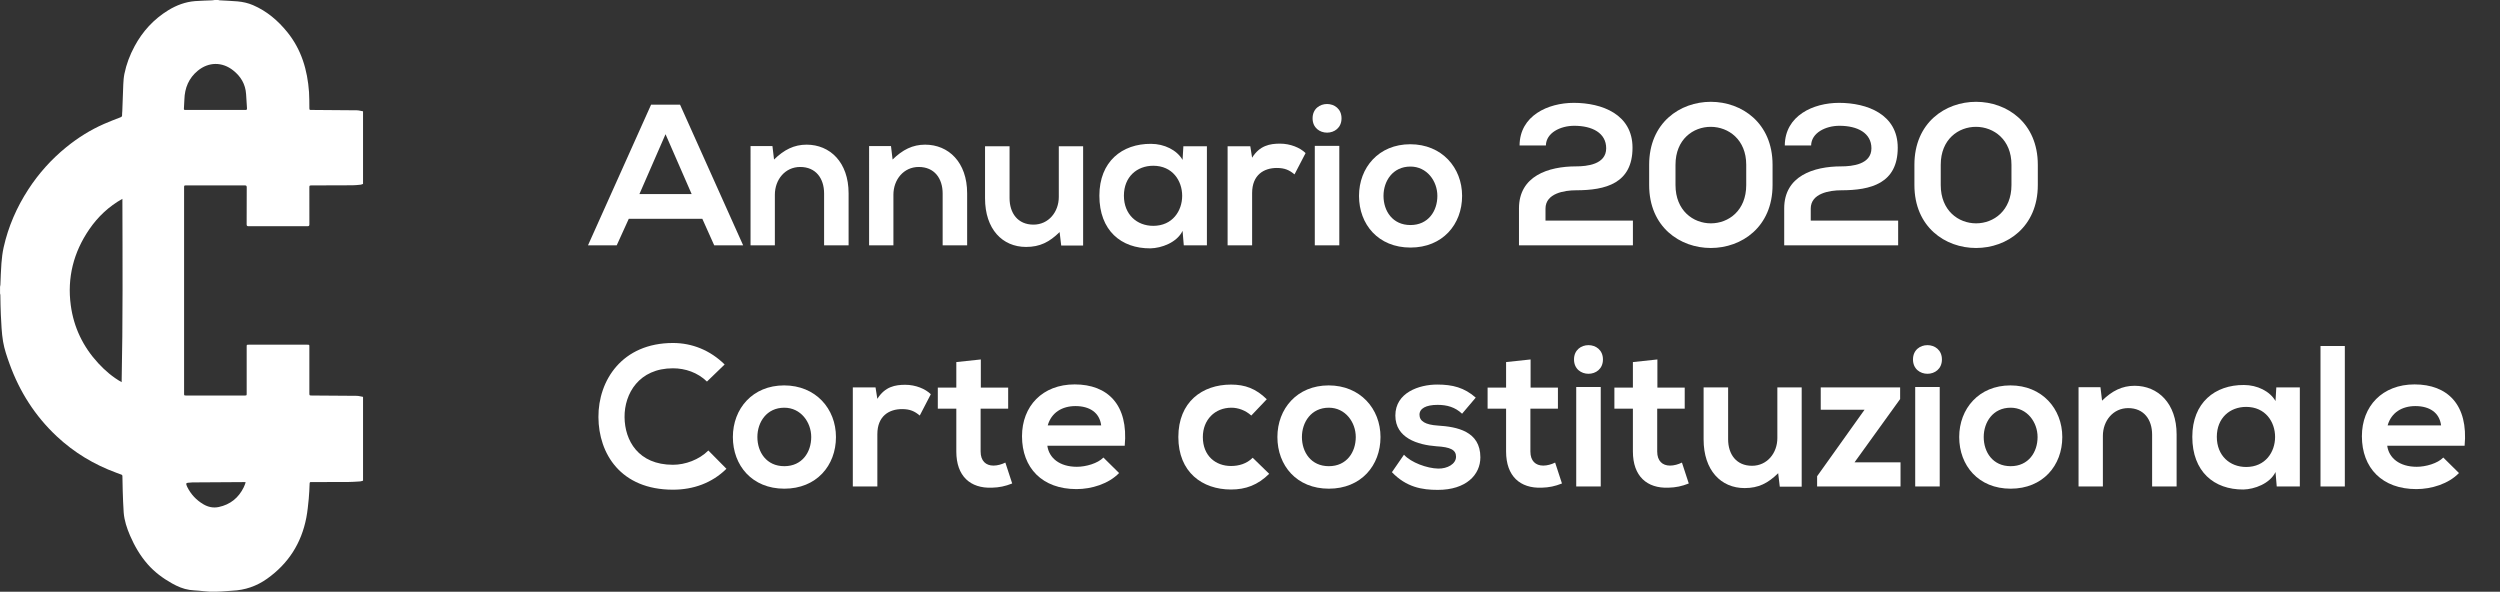
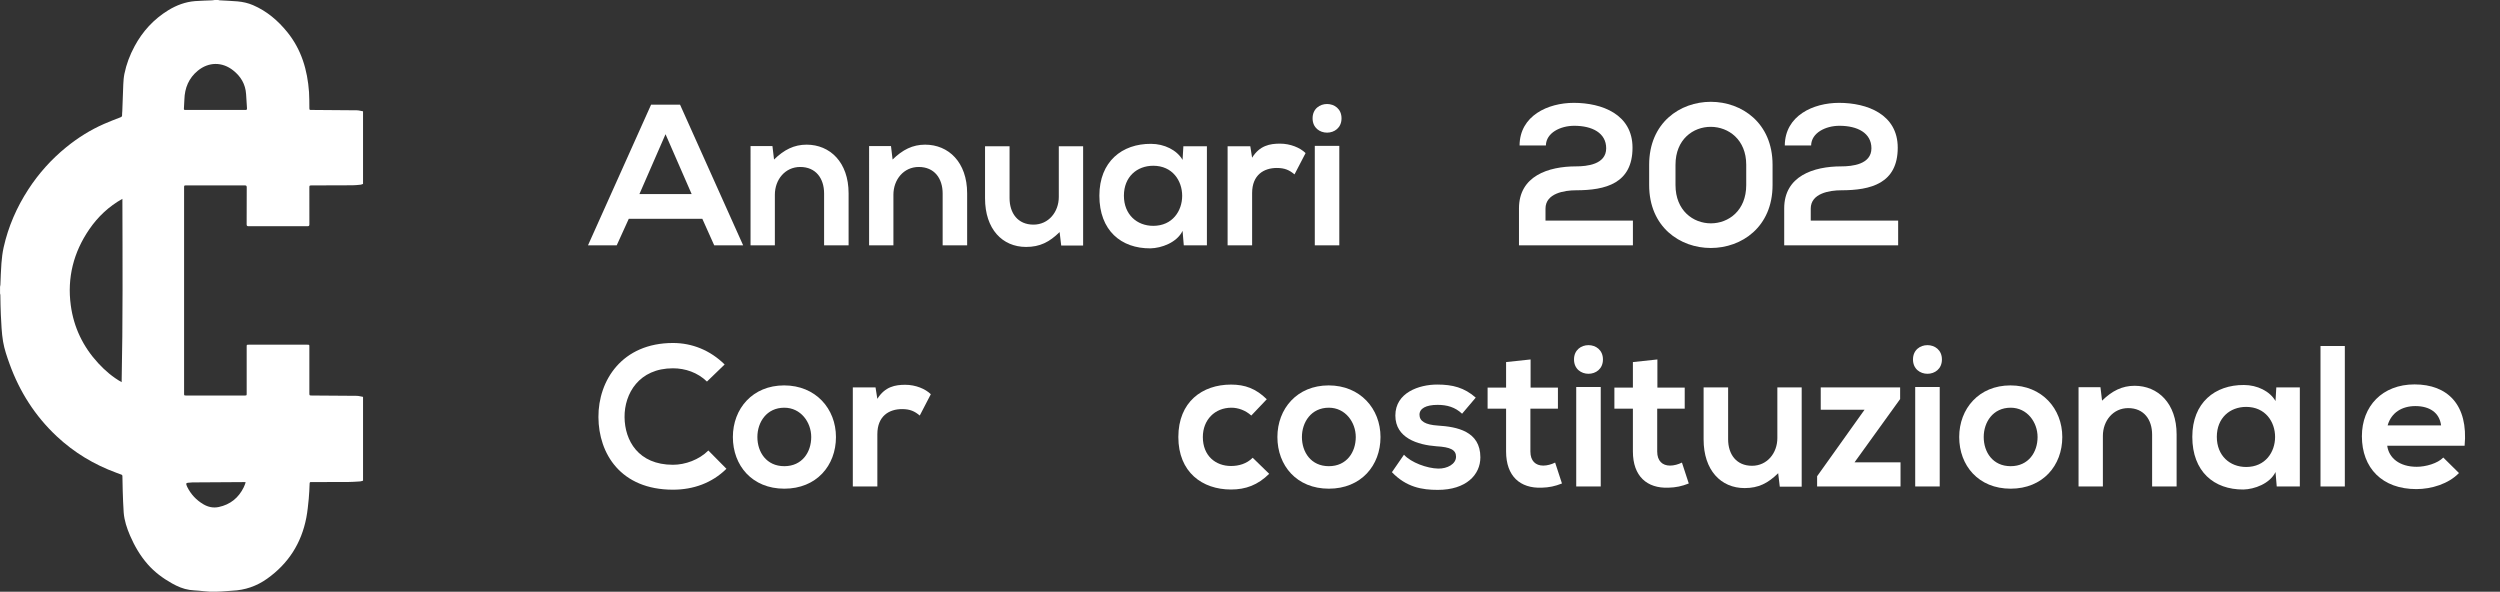
<svg xmlns="http://www.w3.org/2000/svg" version="1.1" id="Layer_1" x="0px" y="0px" width="169px" height="40px" viewBox="0 0 169 40" enable-background="new 0 0 169 40" xml:space="preserve">
  <rect x="0" y="0" width="169" height="40" fill="#333333" stroke="none" />
  <path fill="#FFFFFF" d="M16.609,32.6c-0.051-0.004-0.069-0.011-0.09-0.011c-1.17,0.009-2.34,0.015-3.513,0.022  c-0.095,0.002-0.19,0.011-0.284,0.022c-0.138,0.017-0.154,0.043-0.111,0.171c0.013,0.043,0.031,0.084,0.051,0.122  c0.245,0.491,0.606,0.878,1.077,1.157c0.322,0.193,0.676,0.271,1.049,0.191c0.781-0.166,1.34-0.621,1.689-1.334  C16.531,32.838,16.562,32.725,16.609,32.6 M14.561,7.432h2.004c0.004,0,0.009,0,0.011,0c0.094,0.012,0.129-0.025,0.12-0.121  c-0.021-0.315-0.038-0.631-0.06-0.946c-0.043-0.671-0.353-1.196-0.874-1.607c-0.742-0.587-1.658-0.58-2.39,0.021  c-0.611,0.502-0.884,1.165-0.907,1.941c-0.005,0.191-0.015,0.382-0.03,0.571c-0.011,0.132-0.009,0.141,0.124,0.141  C13.227,7.432,13.895,7.432,14.561,7.432 M8.274,13.441c-0.915,0.512-1.652,1.206-2.238,2.06c-1.065,1.553-1.502,3.27-1.252,5.135  c0.2,1.495,0.835,2.812,1.863,3.923c0.459,0.496,0.972,0.937,1.576,1.276C8.31,21.698,8.284,17.573,8.274,13.441 M14.52,0h0.226  c0.032,0.007,0.063,0.019,0.098,0.021c0.403,0.024,0.81,0.038,1.21,0.072c0.361,0.032,0.715,0.111,1.049,0.254  c0.938,0.404,1.69,1.046,2.326,1.834c0.95,1.179,1.355,2.558,1.461,4.042c0.024,0.353,0.018,0.707,0.023,1.061  c0.002,0.148,0,0.147,0.146,0.148c1.021,0.006,2.043,0.011,3.064,0.024c0.139,0.002,0.277,0.046,0.418,0.069v4.908  c-0.057,0.018-0.107,0.046-0.164,0.052c-0.184,0.018-0.365,0.039-0.549,0.04c-0.917,0.006-1.834,0.006-2.751,0.009  c-0.165,0.001-0.165,0.001-0.165,0.17c0,0.818-0.002,1.636,0.002,2.454c0.001,0.1-0.023,0.135-0.13,0.135  c-1.327-0.003-2.651-0.003-3.978,0c-0.104,0-0.134-0.029-0.133-0.133c0.004-0.832,0-1.663,0.006-2.495  c0-0.107-0.037-0.132-0.136-0.132c-1.319,0.002-2.638,0.001-3.957,0.001c-0.14,0-0.142,0.004-0.142,0.145  c-0.001,4.639-0.001,9.277,0,13.917c0,0.141,0,0.141,0.143,0.141c1.314,0,2.631,0,3.947,0c0.141,0,0.141,0,0.141-0.139  c0-1.055,0-2.107,0-3.16c0-0.135,0-0.136,0.135-0.136c1.321,0,2.646,0,3.969,0c0.133,0,0.133,0.001,0.133,0.136  c0,1.043,0,2.086,0,3.129c0,0.17,0,0.17,0.175,0.17c1.009,0.008,2.017,0.012,3.024,0.022c0.145,0.002,0.285,0.046,0.43,0.07v5.665  c-0.064,0.017-0.13,0.046-0.195,0.05c-0.285,0.019-0.572,0.039-0.857,0.041c-0.812,0.006-1.621,0.002-2.434,0.002  c-0.062,0-0.119-0.01-0.125,0.088c-0.015,0.351-0.025,0.7-0.06,1.05c-0.043,0.426-0.083,0.854-0.163,1.271  c-0.333,1.729-1.216,3.107-2.654,4.128c-0.707,0.502-1.492,0.772-2.359,0.808c-0.238,0.01-0.477,0.045-0.713,0.053  c-0.269,0.014-0.537,0.021-0.806,0.012c-0.248-0.01-0.493-0.045-0.741-0.066c-0.207-0.019-0.414-0.021-0.619-0.053  c-0.427-0.062-0.817-0.232-1.19-0.441c-0.614-0.344-1.172-0.758-1.639-1.289c-0.508-0.578-0.891-1.236-1.195-1.94  c-0.216-0.502-0.389-1.021-0.431-1.567c-0.036-0.48-0.047-0.965-0.065-1.447c-0.013-0.334-0.016-0.668-0.021-1.002  c-0.001-0.061-0.023-0.094-0.08-0.111c-0.109-0.038-0.216-0.08-0.325-0.12c-1.511-0.554-2.861-1.367-4.035-2.466  c-1.462-1.371-2.511-3.016-3.189-4.895c-0.177-0.492-0.351-0.994-0.438-1.507c-0.103-0.604-0.117-1.223-0.152-1.838  c-0.025-0.435-0.02-0.872-0.032-1.306c0-0.037-0.014-0.073-0.021-0.109v-0.45c0.008-0.044,0.021-0.086,0.023-0.129  c0.023-0.483,0.032-0.966,0.07-1.447c0.029-0.365,0.07-0.732,0.15-1.089c0.315-1.41,0.885-2.715,1.672-3.925  c0.703-1.081,1.556-2.03,2.558-2.846c0.784-0.637,1.632-1.17,2.557-1.576C7.4,8.214,7.776,8.074,8.151,7.928  C8.224,7.899,8.256,7.862,8.253,7.78c-0.004-0.089,0.01-0.177,0.014-0.266c0.023-0.605,0.04-1.21,0.067-1.815  C8.346,5.462,8.362,5.222,8.41,4.99c0.133-0.655,0.369-1.273,0.686-1.861c0.543-1.011,1.293-1.83,2.275-2.434  c0.56-0.343,1.161-0.568,1.816-0.62c0.383-0.031,0.769-0.034,1.151-0.052C14.398,0.021,14.461,0.007,14.52,0" />
  <g>
    <path fill="#FFFFFF" d="M47.478,14.792h-4.973l-0.815,1.793h-1.942l4.266-9.51h1.957l4.266,9.51h-1.956L47.478,14.792z    M44.99,9.072l-1.766,4.049h3.533L44.99,9.072z" />
    <path fill="#FFFFFF" d="M55.709,16.585V13.08c0-1.019-0.557-1.793-1.617-1.793c-1.018,0-1.711,0.855-1.711,1.875v3.424h-1.644   V9.874h1.48l0.108,0.91c0.68-0.666,1.358-1.005,2.201-1.005c1.576,0,2.839,1.182,2.839,3.288v3.519H55.709z" />
    <path fill="#FFFFFF" d="M63.723,16.585V13.08c0-1.019-0.557-1.793-1.617-1.793c-1.018,0-1.711,0.855-1.711,1.875v3.424h-1.644   V9.874h1.48l0.108,0.91c0.679-0.666,1.358-1.005,2.201-1.005c1.576,0,2.839,1.182,2.839,3.288v3.519H63.723z" />
    <path fill="#FFFFFF" d="M68.246,9.887v3.505c0,1.019,0.558,1.793,1.616,1.793c1.02,0,1.713-0.855,1.713-1.875V9.887h1.644v6.712   h-1.481l-0.108-0.911c-0.693,0.679-1.331,1.005-2.269,1.005c-1.604,0-2.772-1.209-2.772-3.288V9.887H68.246z" />
    <path fill="#FFFFFF" d="M79.996,9.887h1.591v6.698h-1.563l-0.082-0.978c-0.38,0.788-1.425,1.168-2.173,1.182   c-1.983,0.014-3.451-1.209-3.451-3.56c0-2.31,1.535-3.519,3.492-3.505c0.896,0,1.752,0.421,2.132,1.086L79.996,9.887z    M75.976,13.229c0,1.277,0.883,2.038,1.983,2.038c2.608,0,2.608-4.062,0-4.062C76.858,11.206,75.976,11.953,75.976,13.229z" />
    <path fill="#FFFFFF" d="M84.52,9.887l0.122,0.774c0.516-0.829,1.209-0.951,1.889-0.951c0.692,0,1.358,0.272,1.726,0.639   l-0.748,1.44c-0.34-0.285-0.652-0.435-1.195-0.435c-0.869,0-1.671,0.462-1.671,1.699v3.532h-1.657V9.887H84.52z" />
    <path fill="#FFFFFF" d="M90.687,7.999c0,1.291-1.956,1.291-1.956,0C88.73,6.708,90.687,6.708,90.687,7.999z M88.88,9.86v6.725   h1.657V9.86H88.88z" />
-     <path fill="#FFFFFF" d="M98.838,13.243c0,1.929-1.318,3.492-3.491,3.492c-2.174,0-3.478-1.562-3.478-3.492   c0-1.916,1.331-3.492,3.463-3.492C97.466,9.751,98.838,11.327,98.838,13.243z M93.525,13.243c0,1.019,0.611,1.97,1.821,1.97   c1.208,0,1.82-0.951,1.82-1.97c0-1.005-0.707-1.983-1.82-1.983C94.15,11.26,93.525,12.238,93.525,13.243z" />
    <path fill="#FFFFFF" d="M102.723,9.833c0.013-2.011,1.915-2.88,3.667-2.88c1.903,0,3.968,0.775,3.968,3.03   c0,2.418-1.821,2.88-3.818,2.88c-0.787,0-2.064,0.204-2.064,1.237v0.815h5.909v1.671h-7.702c0-0.829,0-1.658,0-2.5   c0-2.187,1.983-2.839,3.857-2.839c0.72,0,2.038-0.123,2.038-1.223c0-1.032-0.937-1.521-2.16-1.521   c-0.937,0-1.901,0.476-1.916,1.332H102.723z" />
    <path fill="#FFFFFF" d="M111.483,11.137c0-5.679,8.342-5.666,8.342,0v1.373c0,5.665-8.342,5.679-8.342,0V11.137z M113.264,12.51   c0,3.451,4.781,3.451,4.781,0v-1.373c0-3.396-4.781-3.437-4.781,0V12.51z" />
    <path fill="#FFFFFF" d="M120.652,9.833c0.014-2.011,1.915-2.88,3.668-2.88c1.902,0,3.967,0.775,3.967,3.03   c0,2.418-1.82,2.88-3.817,2.88c-0.788,0-2.064,0.204-2.064,1.237v0.815h5.909v1.671h-7.703c0-0.829,0-1.658,0-2.5   c0-2.187,1.984-2.839,3.858-2.839c0.72,0,2.038-0.123,2.038-1.223c0-1.032-0.938-1.521-2.16-1.521   c-0.937,0-1.901,0.476-1.916,1.332H120.652z" />
-     <path fill="#FFFFFF" d="M129.414,11.137c0-5.679,8.342-5.666,8.342,0v1.373c0,5.665-8.342,5.679-8.342,0V11.137z M131.194,12.51   c0,3.451,4.781,3.451,4.781,0v-1.373c0-3.396-4.781-3.437-4.781,0V12.51z" />
    <path fill="#FFFFFF" d="M49.107,31.69c-0.978,0.965-2.241,1.413-3.614,1.413c-3.532,0-5.026-2.432-5.039-4.904   c-0.015-2.486,1.603-5.013,5.039-5.013c1.291,0,2.514,0.488,3.493,1.453l-1.196,1.155c-0.625-0.611-1.468-0.897-2.297-0.897   c-2.296,0-3.287,1.712-3.273,3.302c0.013,1.575,0.923,3.22,3.273,3.22c0.829,0,1.767-0.34,2.392-0.965L49.107,31.69z" />
    <path fill="#FFFFFF" d="M56.511,29.544c0,1.93-1.317,3.491-3.491,3.491s-3.478-1.562-3.478-3.491c0-1.916,1.331-3.491,3.464-3.491   S56.511,27.628,56.511,29.544z M51.199,29.544c0,1.019,0.611,1.97,1.82,1.97s1.82-0.951,1.82-1.97c0-1.005-0.707-1.983-1.82-1.983   C51.823,27.561,51.199,28.539,51.199,29.544z" />
    <path fill="#FFFFFF" d="M59.186,26.188l0.122,0.774c0.517-0.827,1.21-0.95,1.889-0.95c0.693,0,1.359,0.272,1.726,0.639l-0.747,1.44   c-0.341-0.286-0.653-0.436-1.195-0.436c-0.87,0-1.672,0.462-1.672,1.699v3.531H57.65v-6.698H59.186z" />
-     <path fill="#FFFFFF" d="M66.304,24.299v1.903h1.848v1.426H66.29v2.894c0,0.64,0.354,0.952,0.87,0.952   c0.258,0,0.557-0.081,0.802-0.204l0.462,1.413c-0.477,0.189-0.87,0.271-1.373,0.285c-1.454,0.054-2.404-0.774-2.404-2.446v-2.894   h-1.251v-1.426h1.251v-1.726L66.304,24.299z" />
-     <path fill="#FFFFFF" d="M70.8,30.129c0.108,0.828,0.828,1.426,1.997,1.426c0.611,0,1.413-0.23,1.793-0.625l1.06,1.047   c-0.706,0.733-1.86,1.086-2.88,1.086c-2.309,0-3.682-1.426-3.682-3.573c0-2.038,1.386-3.504,3.559-3.504   c2.242,0,3.643,1.384,3.385,4.144H70.8z M74.44,28.757c-0.108-0.87-0.788-1.306-1.739-1.306c-0.896,0-1.629,0.436-1.874,1.306   H74.44z" />
    <path fill="#FFFFFF" d="M85.797,32.03c-0.774,0.762-1.59,1.061-2.581,1.061c-1.942,0-3.56-1.17-3.56-3.547s1.617-3.546,3.56-3.546   c0.95,0,1.684,0.271,2.418,0.991l-1.047,1.102c-0.393-0.354-0.883-0.53-1.345-0.53c-1.114,0-1.93,0.814-1.93,1.983   c0,1.277,0.87,1.957,1.903,1.957c0.529,0,1.059-0.149,1.467-0.557L85.797,32.03z" />
    <path fill="#FFFFFF" d="M93.322,29.544c0,1.93-1.318,3.491-3.491,3.491c-2.175,0-3.479-1.562-3.479-3.491   c0-1.916,1.331-3.491,3.464-3.491S93.322,27.628,93.322,29.544z M88.01,29.544c0,1.019,0.611,1.97,1.821,1.97   c1.208,0,1.819-0.951,1.819-1.97c0-1.005-0.707-1.983-1.819-1.983C88.635,27.561,88.01,28.539,88.01,29.544z" />
    <path fill="#FFFFFF" d="M98.837,27.968c-0.476-0.448-1.02-0.599-1.657-0.599c-0.789,0-1.223,0.246-1.223,0.666   c0,0.436,0.395,0.681,1.249,0.734c1.264,0.081,2.867,0.367,2.867,2.146c0,1.183-0.965,2.201-2.88,2.201   c-1.061,0-2.119-0.176-3.099-1.196l0.815-1.182c0.477,0.53,1.562,0.924,2.311,0.938c0.625,0.013,1.208-0.312,1.208-0.803   c0-0.462-0.38-0.652-1.331-0.705c-1.264-0.097-2.771-0.558-2.771-2.079c0-1.549,1.604-2.093,2.826-2.093   c1.047,0,1.834,0.204,2.608,0.883L98.837,27.968z" />
    <path fill="#FFFFFF" d="M103.468,24.299v1.903h1.848v1.426h-1.861v2.894c0,0.64,0.354,0.952,0.87,0.952   c0.258,0,0.557-0.081,0.802-0.204l0.462,1.413c-0.477,0.189-0.869,0.271-1.372,0.285c-1.454,0.054-2.405-0.774-2.405-2.446v-2.894   h-1.25v-1.426h1.25v-1.726L103.468,24.299z" />
    <path fill="#FFFFFF" d="M108.359,24.299c0,1.292-1.956,1.292-1.956,0C106.403,23.009,108.359,23.009,108.359,24.299z    M106.553,26.161v6.725h1.657v-6.725H106.553z" />
    <path fill="#FFFFFF" d="M112.04,24.299v1.903h1.847v1.426h-1.86v2.894c0,0.64,0.354,0.952,0.869,0.952   c0.259,0,0.558-0.081,0.803-0.204l0.462,1.413c-0.477,0.189-0.87,0.271-1.373,0.285c-1.453,0.054-2.404-0.774-2.404-2.446v-2.894   h-1.251v-1.426h1.251v-1.726L112.04,24.299z" />
    <path fill="#FFFFFF" d="M116.821,26.188v3.506c0,1.02,0.558,1.793,1.616,1.793c1.019,0,1.712-0.855,1.712-1.874v-3.425h1.645V32.9   h-1.481l-0.108-0.911c-0.693,0.68-1.331,1.005-2.269,1.005c-1.604,0-2.772-1.208-2.772-3.287v-3.52H116.821z" />
    <path fill="#FFFFFF" d="M128.449,26.188v0.789l-3.084,4.278h3.111v1.631h-5.639v-0.692l3.207-4.497h-2.962v-1.509H128.449z" />
    <path fill="#FFFFFF" d="M131.274,24.299c0,1.292-1.956,1.292-1.956,0C129.318,23.009,131.274,23.009,131.274,24.299z    M129.468,26.161v6.725h1.657v-6.725H129.468z" />
    <path fill="#FFFFFF" d="M139.411,29.544c0,1.93-1.318,3.491-3.491,3.491c-2.174,0-3.478-1.562-3.478-3.491   c0-1.916,1.331-3.491,3.463-3.491C138.039,26.053,139.411,27.628,139.411,29.544z M134.099,29.544c0,1.019,0.612,1.97,1.821,1.97   s1.82-0.951,1.82-1.97c0-1.005-0.707-1.983-1.82-1.983C134.724,27.561,134.099,28.539,134.099,29.544z" />
    <path fill="#FFFFFF" d="M145.483,32.886v-3.505c0-1.019-0.558-1.793-1.617-1.793c-1.018,0-1.711,0.855-1.711,1.875v3.423h-1.645   v-6.71h1.481l0.108,0.909c0.679-0.666,1.358-1.006,2.201-1.006c1.576,0,2.839,1.182,2.839,3.287v3.52H145.483z" />
    <path fill="#FFFFFF" d="M153.878,26.188h1.591v6.698h-1.562l-0.082-0.977c-0.38,0.787-1.426,1.167-2.174,1.182   c-1.983,0.013-3.451-1.21-3.451-3.561c0-2.311,1.535-3.519,3.492-3.504c0.896,0,1.753,0.42,2.133,1.085L153.878,26.188z    M149.857,29.53c0,1.277,0.883,2.038,1.983,2.038c2.608,0,2.608-4.062,0-4.062C150.74,27.507,149.857,28.254,149.857,29.53z" />
    <path fill="#FFFFFF" d="M158.51,23.39v9.496h-1.644V23.39H158.51z" />
    <path fill="#FFFFFF" d="M161.376,30.129c0.108,0.828,0.828,1.426,1.997,1.426c0.611,0,1.413-0.23,1.793-0.625l1.06,1.047   c-0.706,0.733-1.86,1.086-2.88,1.086c-2.309,0-3.682-1.426-3.682-3.573c0-2.038,1.386-3.504,3.559-3.504   c2.242,0,3.643,1.384,3.385,4.144H161.376z M165.017,28.757c-0.108-0.87-0.788-1.306-1.739-1.306c-0.896,0-1.629,0.436-1.874,1.306   H165.017z" />
  </g>
</svg>